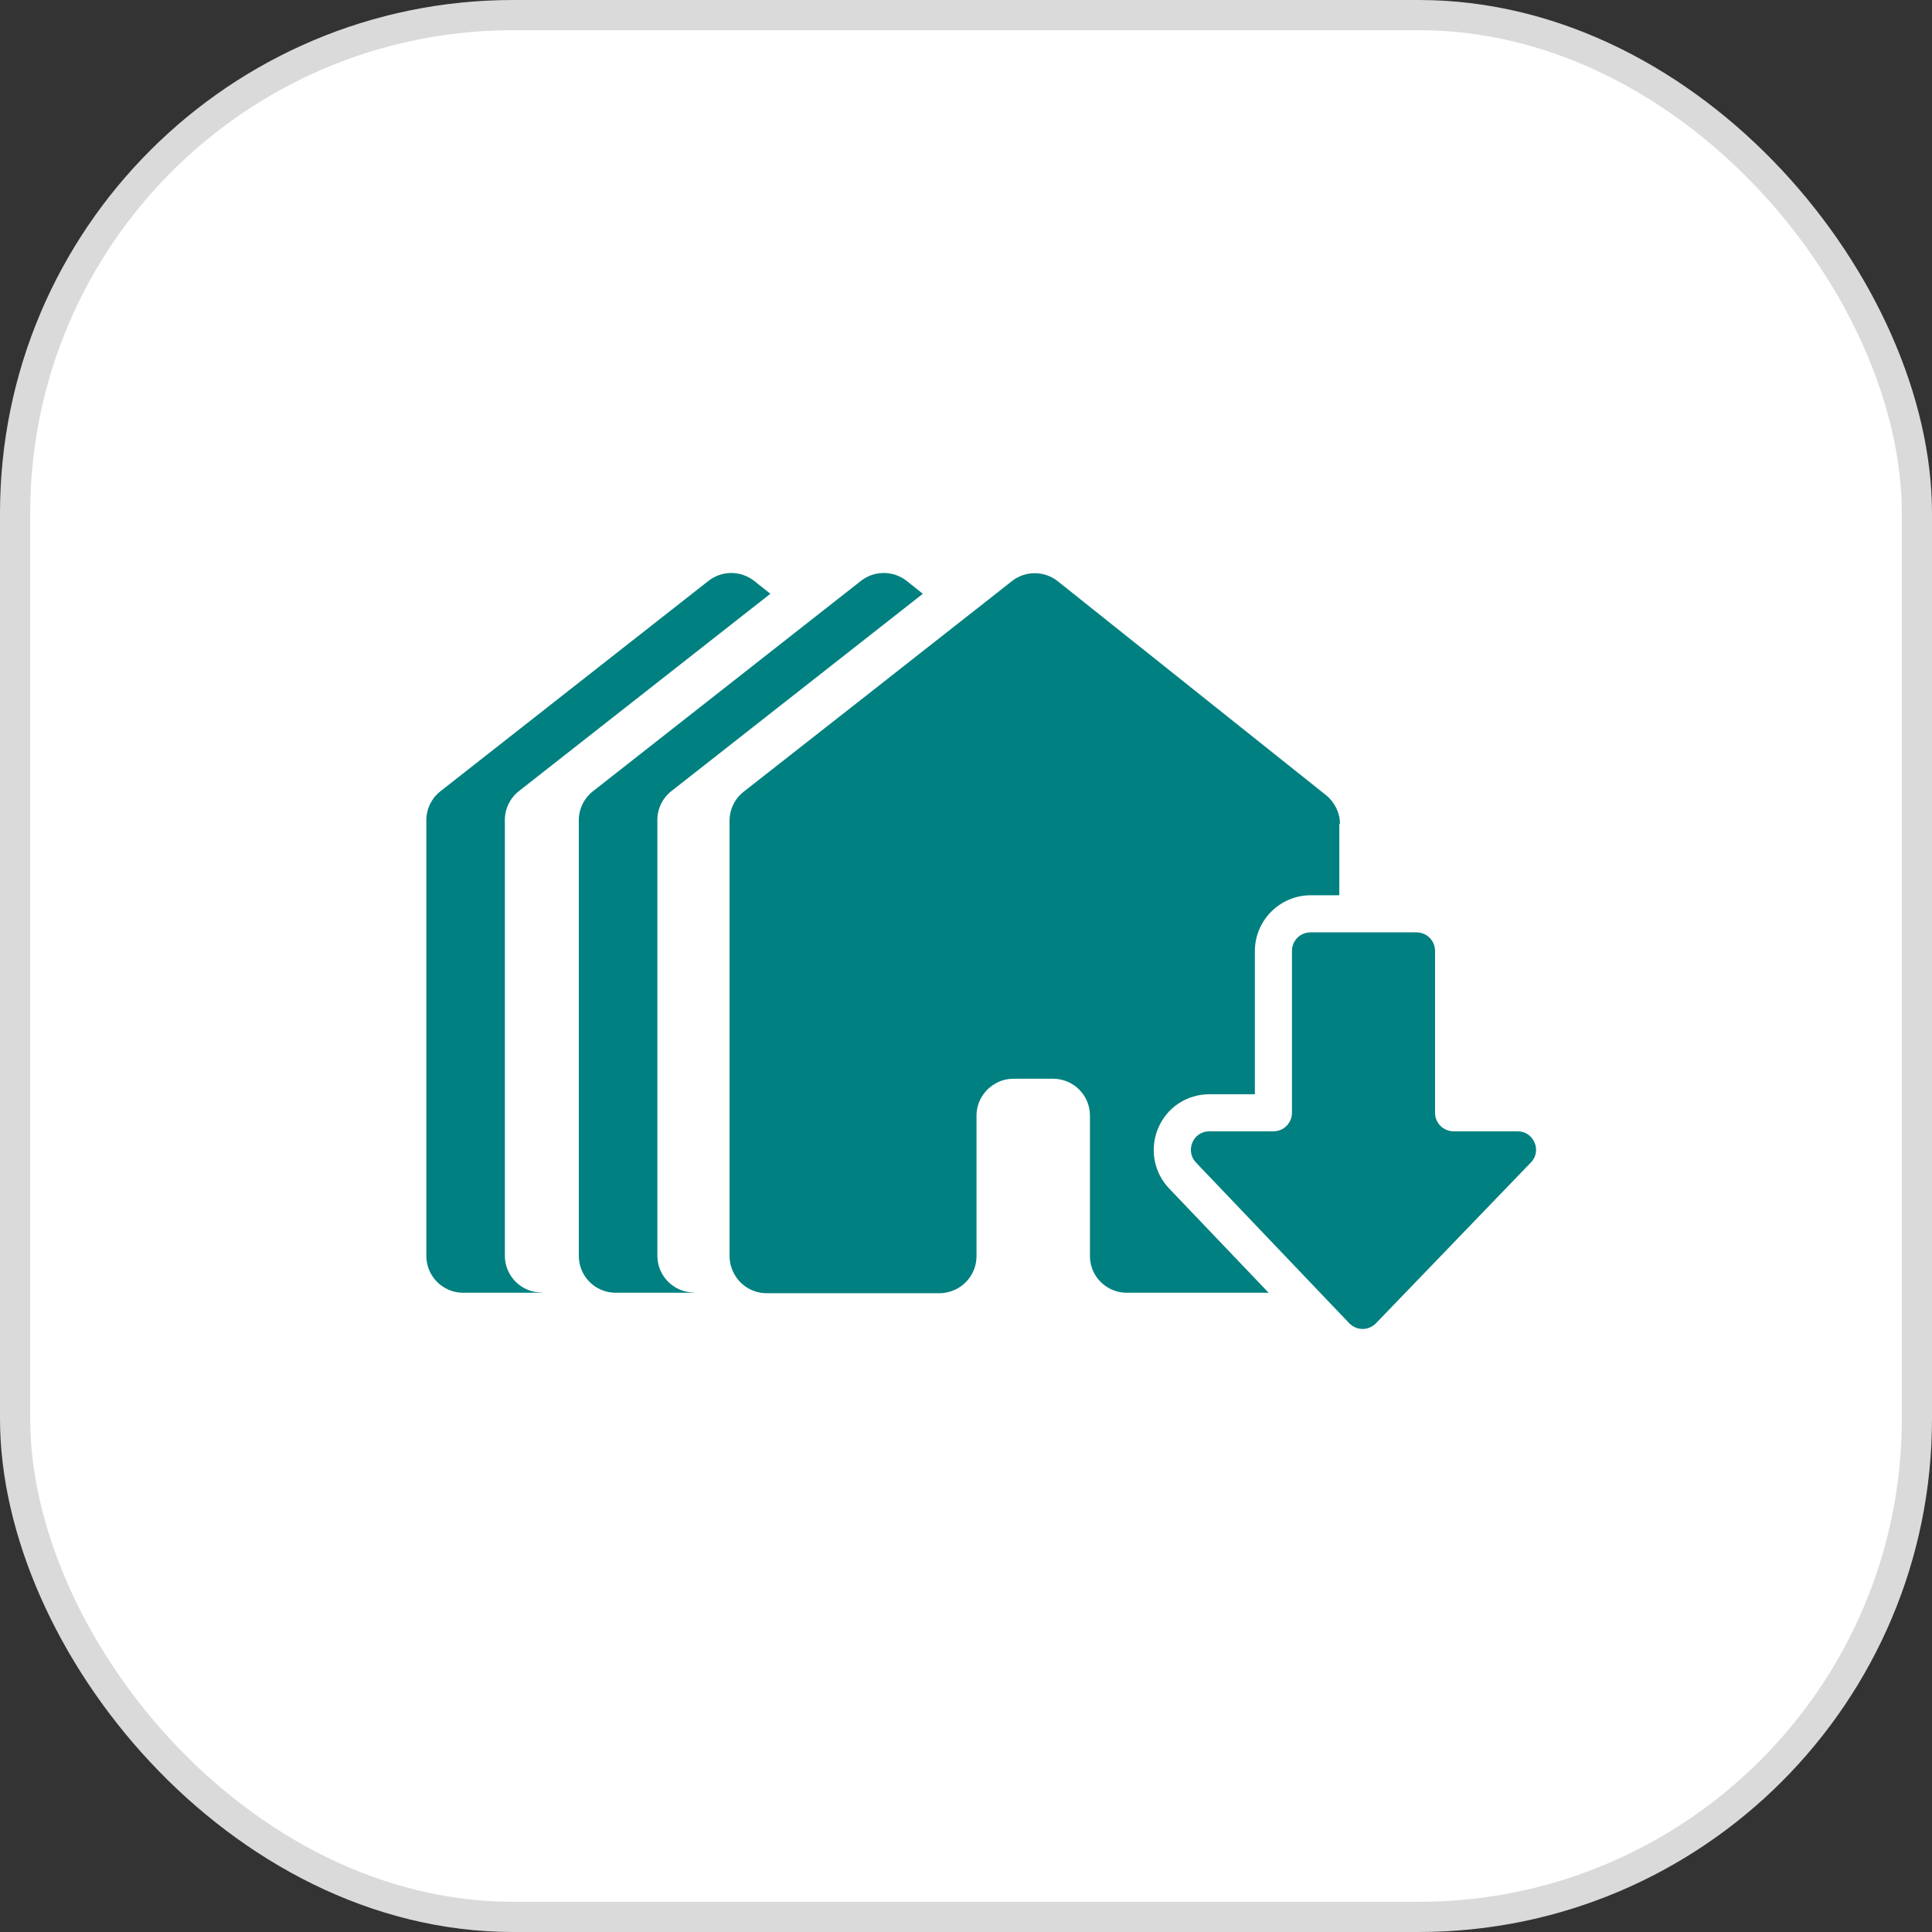
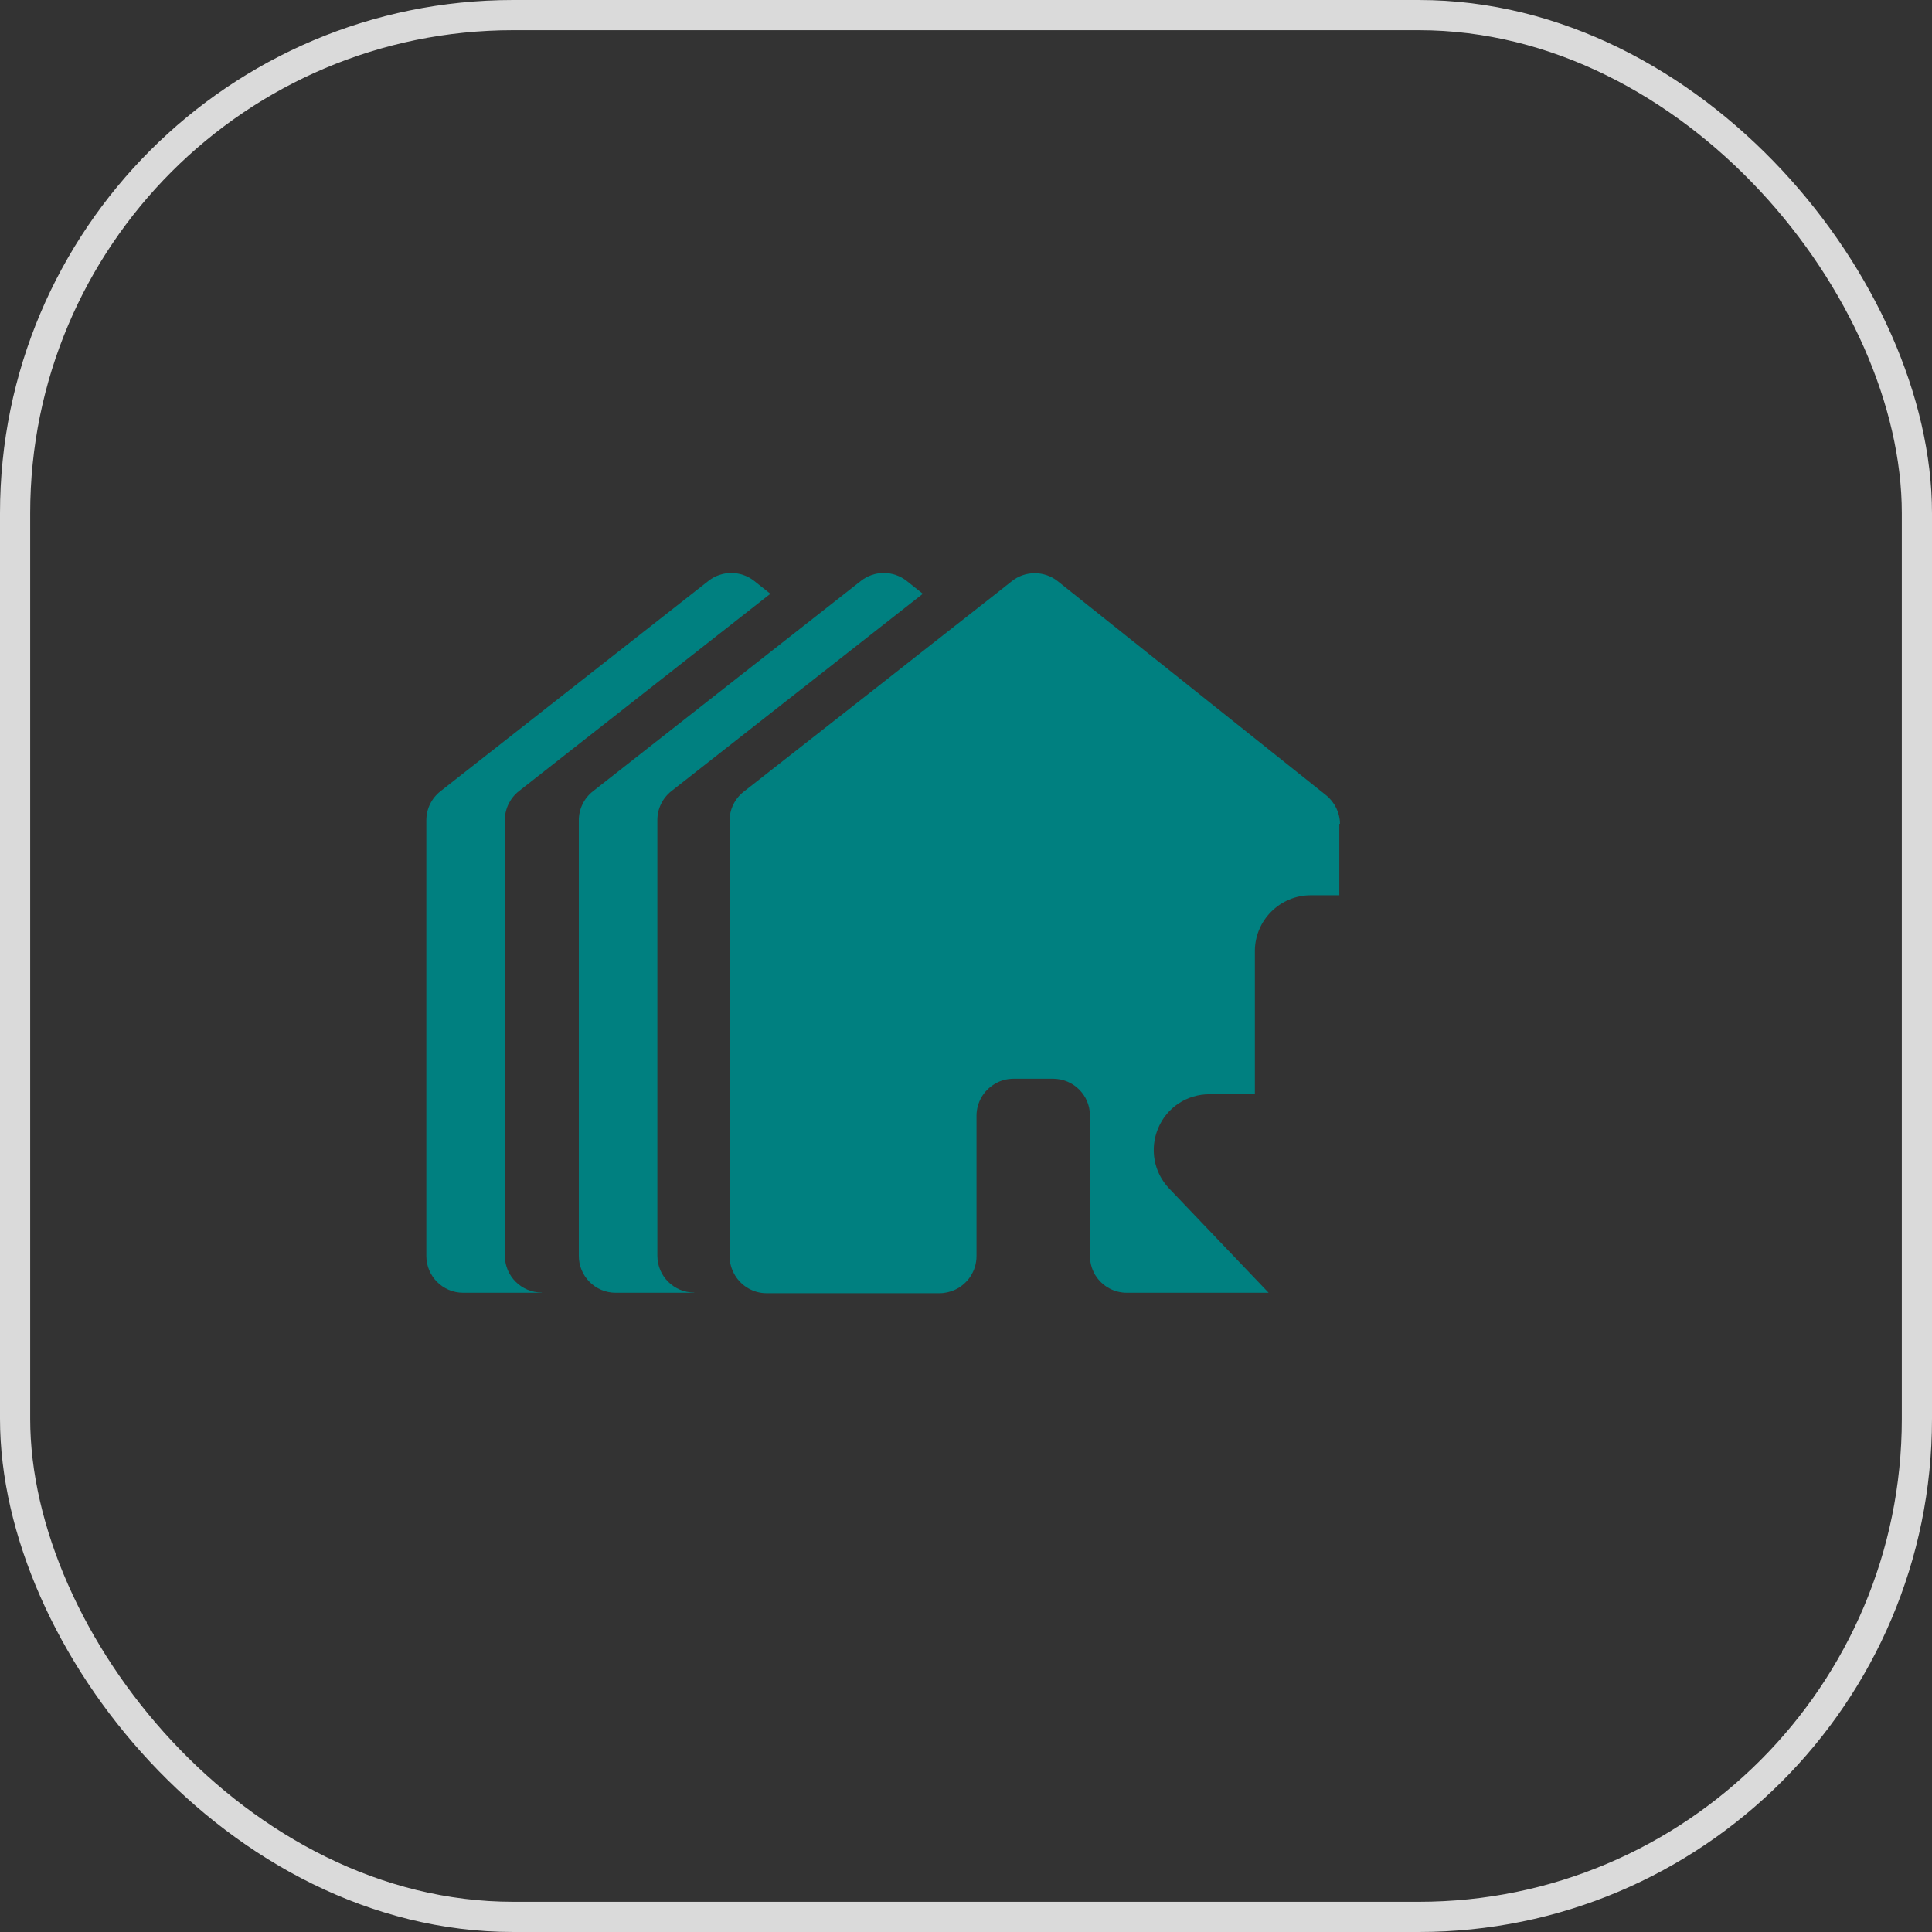
<svg xmlns="http://www.w3.org/2000/svg" width="64" height="64" viewBox="0 0 64 64" fill="none">
  <rect x="0" y="0" width="64" height="64" fill="#333333" stroke="none" />
-   <rect x="0.5" y="0.5" width="63" height="63" rx="16.5" fill="white" />
  <rect x="0.5" y="0.5" width="63" height="63" rx="16.5" stroke="#DADADA" />
  <path d="M44.366 27.287V29.657H43.419C42.4 29.657 41.569 30.488 41.569 31.507V36.248H40.066C39.322 36.248 38.657 36.681 38.368 37.368C38.079 38.047 38.216 38.835 38.729 39.37L42.025 42.824H37.327C36.915 42.824 36.554 42.622 36.33 42.311C36.185 42.109 36.106 41.863 36.106 41.603V36.956C36.106 36.277 35.557 35.735 34.885 35.735H33.577C33.338 35.735 33.114 35.8 32.926 35.923C32.579 36.139 32.348 36.523 32.348 36.963V41.61C32.348 42.109 32.052 42.535 31.625 42.73C31.474 42.795 31.308 42.839 31.127 42.839H25.396C24.955 42.839 24.572 42.607 24.356 42.26C24.24 42.072 24.168 41.848 24.168 41.617V27.186C24.168 26.81 24.341 26.456 24.637 26.225L29.024 22.785L30.339 21.751L31.654 20.718L32.97 19.685L33.519 19.251C33.967 18.897 34.596 18.904 35.036 19.251L43.925 26.34C44.214 26.572 44.388 26.926 44.388 27.294L44.366 27.287Z" fill="#008080" />
  <path d="M17.953 42.824H15.344C14.665 42.824 14.123 42.275 14.123 41.603V27.171C14.123 26.796 14.296 26.441 14.592 26.21L23.467 19.244C23.915 18.89 24.544 18.897 24.984 19.244L25.519 19.67L17.194 26.203C16.898 26.434 16.724 26.788 16.724 27.164V41.596C16.724 42.275 17.274 42.817 17.946 42.817L17.953 42.824Z" fill="#008080" />
  <path d="M22.997 42.824H20.395C19.716 42.824 19.174 42.275 19.174 41.603V27.171C19.174 26.796 19.348 26.441 19.644 26.21L28.518 19.244C28.966 18.89 29.595 18.897 30.036 19.244L30.57 19.67L22.245 26.203C21.949 26.434 21.776 26.788 21.776 27.164V41.596C21.776 42.275 22.325 42.817 22.997 42.817V42.824Z" fill="#008080" />
-   <path d="M50.704 38.517L45.58 43.836C45.457 43.959 45.298 44.024 45.139 44.024C44.98 44.024 44.821 43.959 44.698 43.836L43.629 42.716L39.618 38.51C39.25 38.12 39.524 37.476 40.059 37.476H42.184C42.523 37.476 42.798 37.202 42.798 36.862V31.5C42.798 31.16 43.072 30.886 43.412 30.886H46.924C47.264 30.886 47.538 31.16 47.538 31.5V36.862C47.538 37.202 47.813 37.476 48.153 37.476H50.27C50.812 37.476 51.087 38.127 50.711 38.51L50.704 38.517Z" fill="#008080" />
</svg>